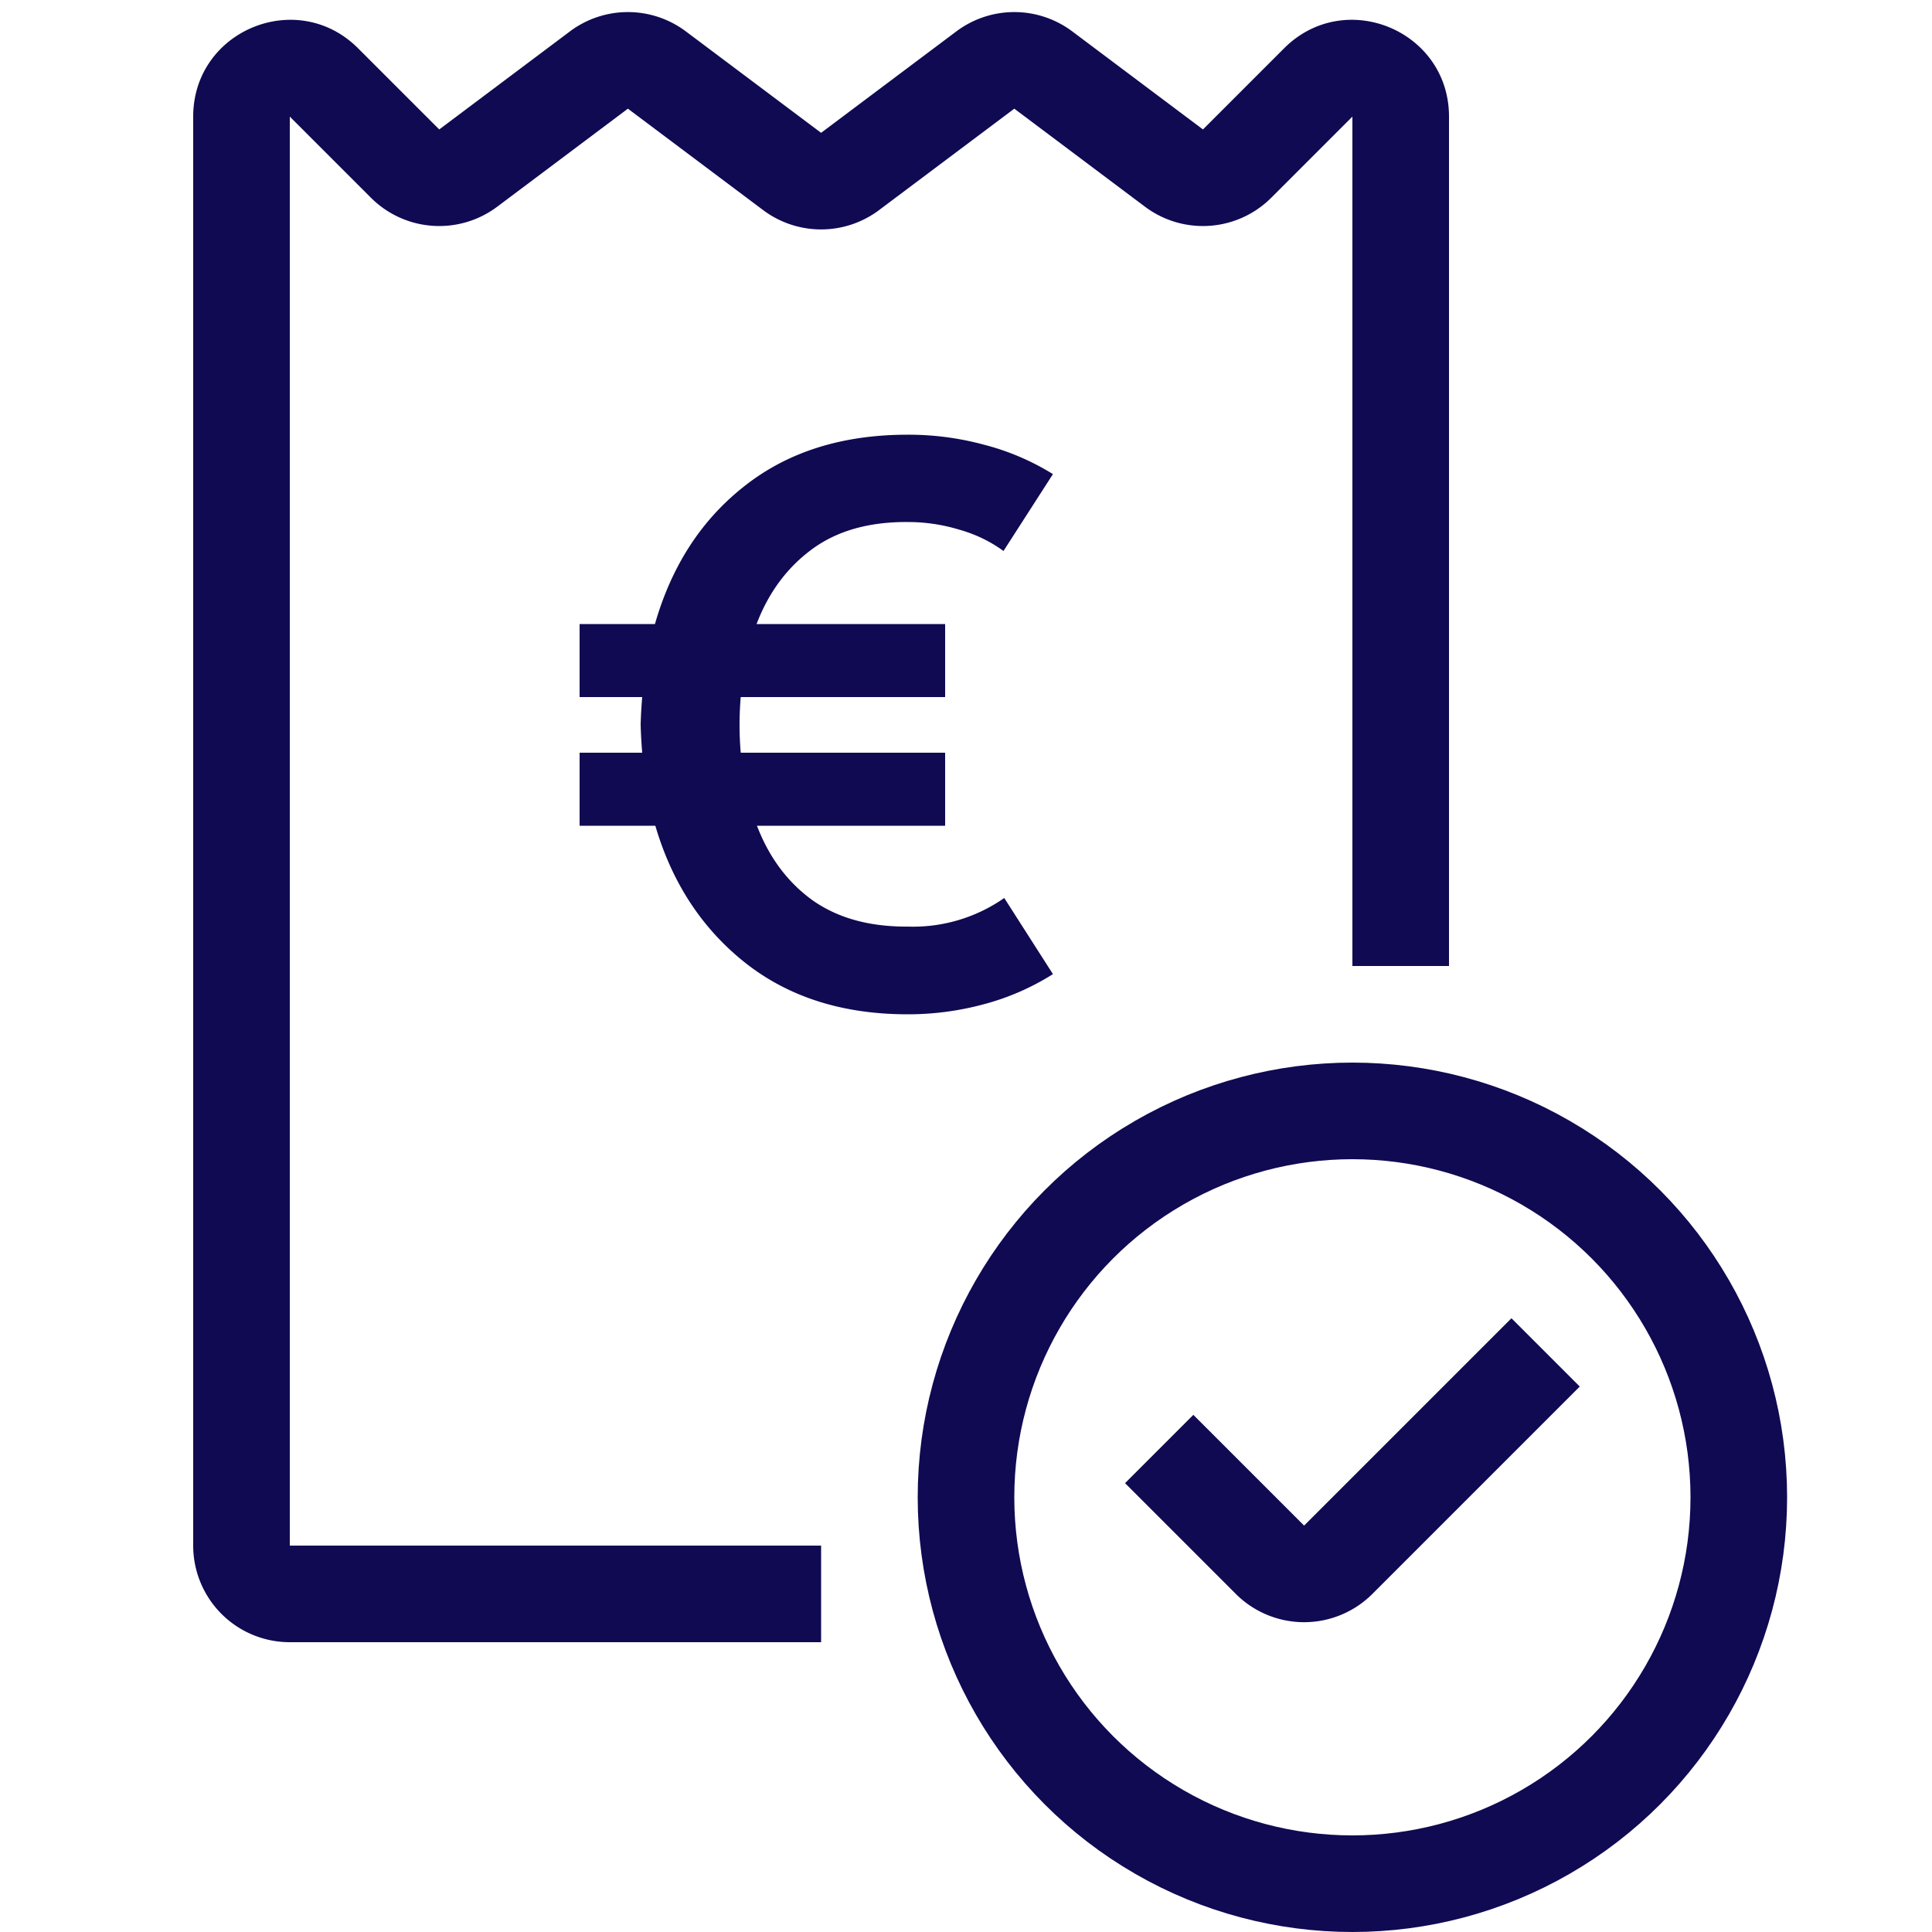
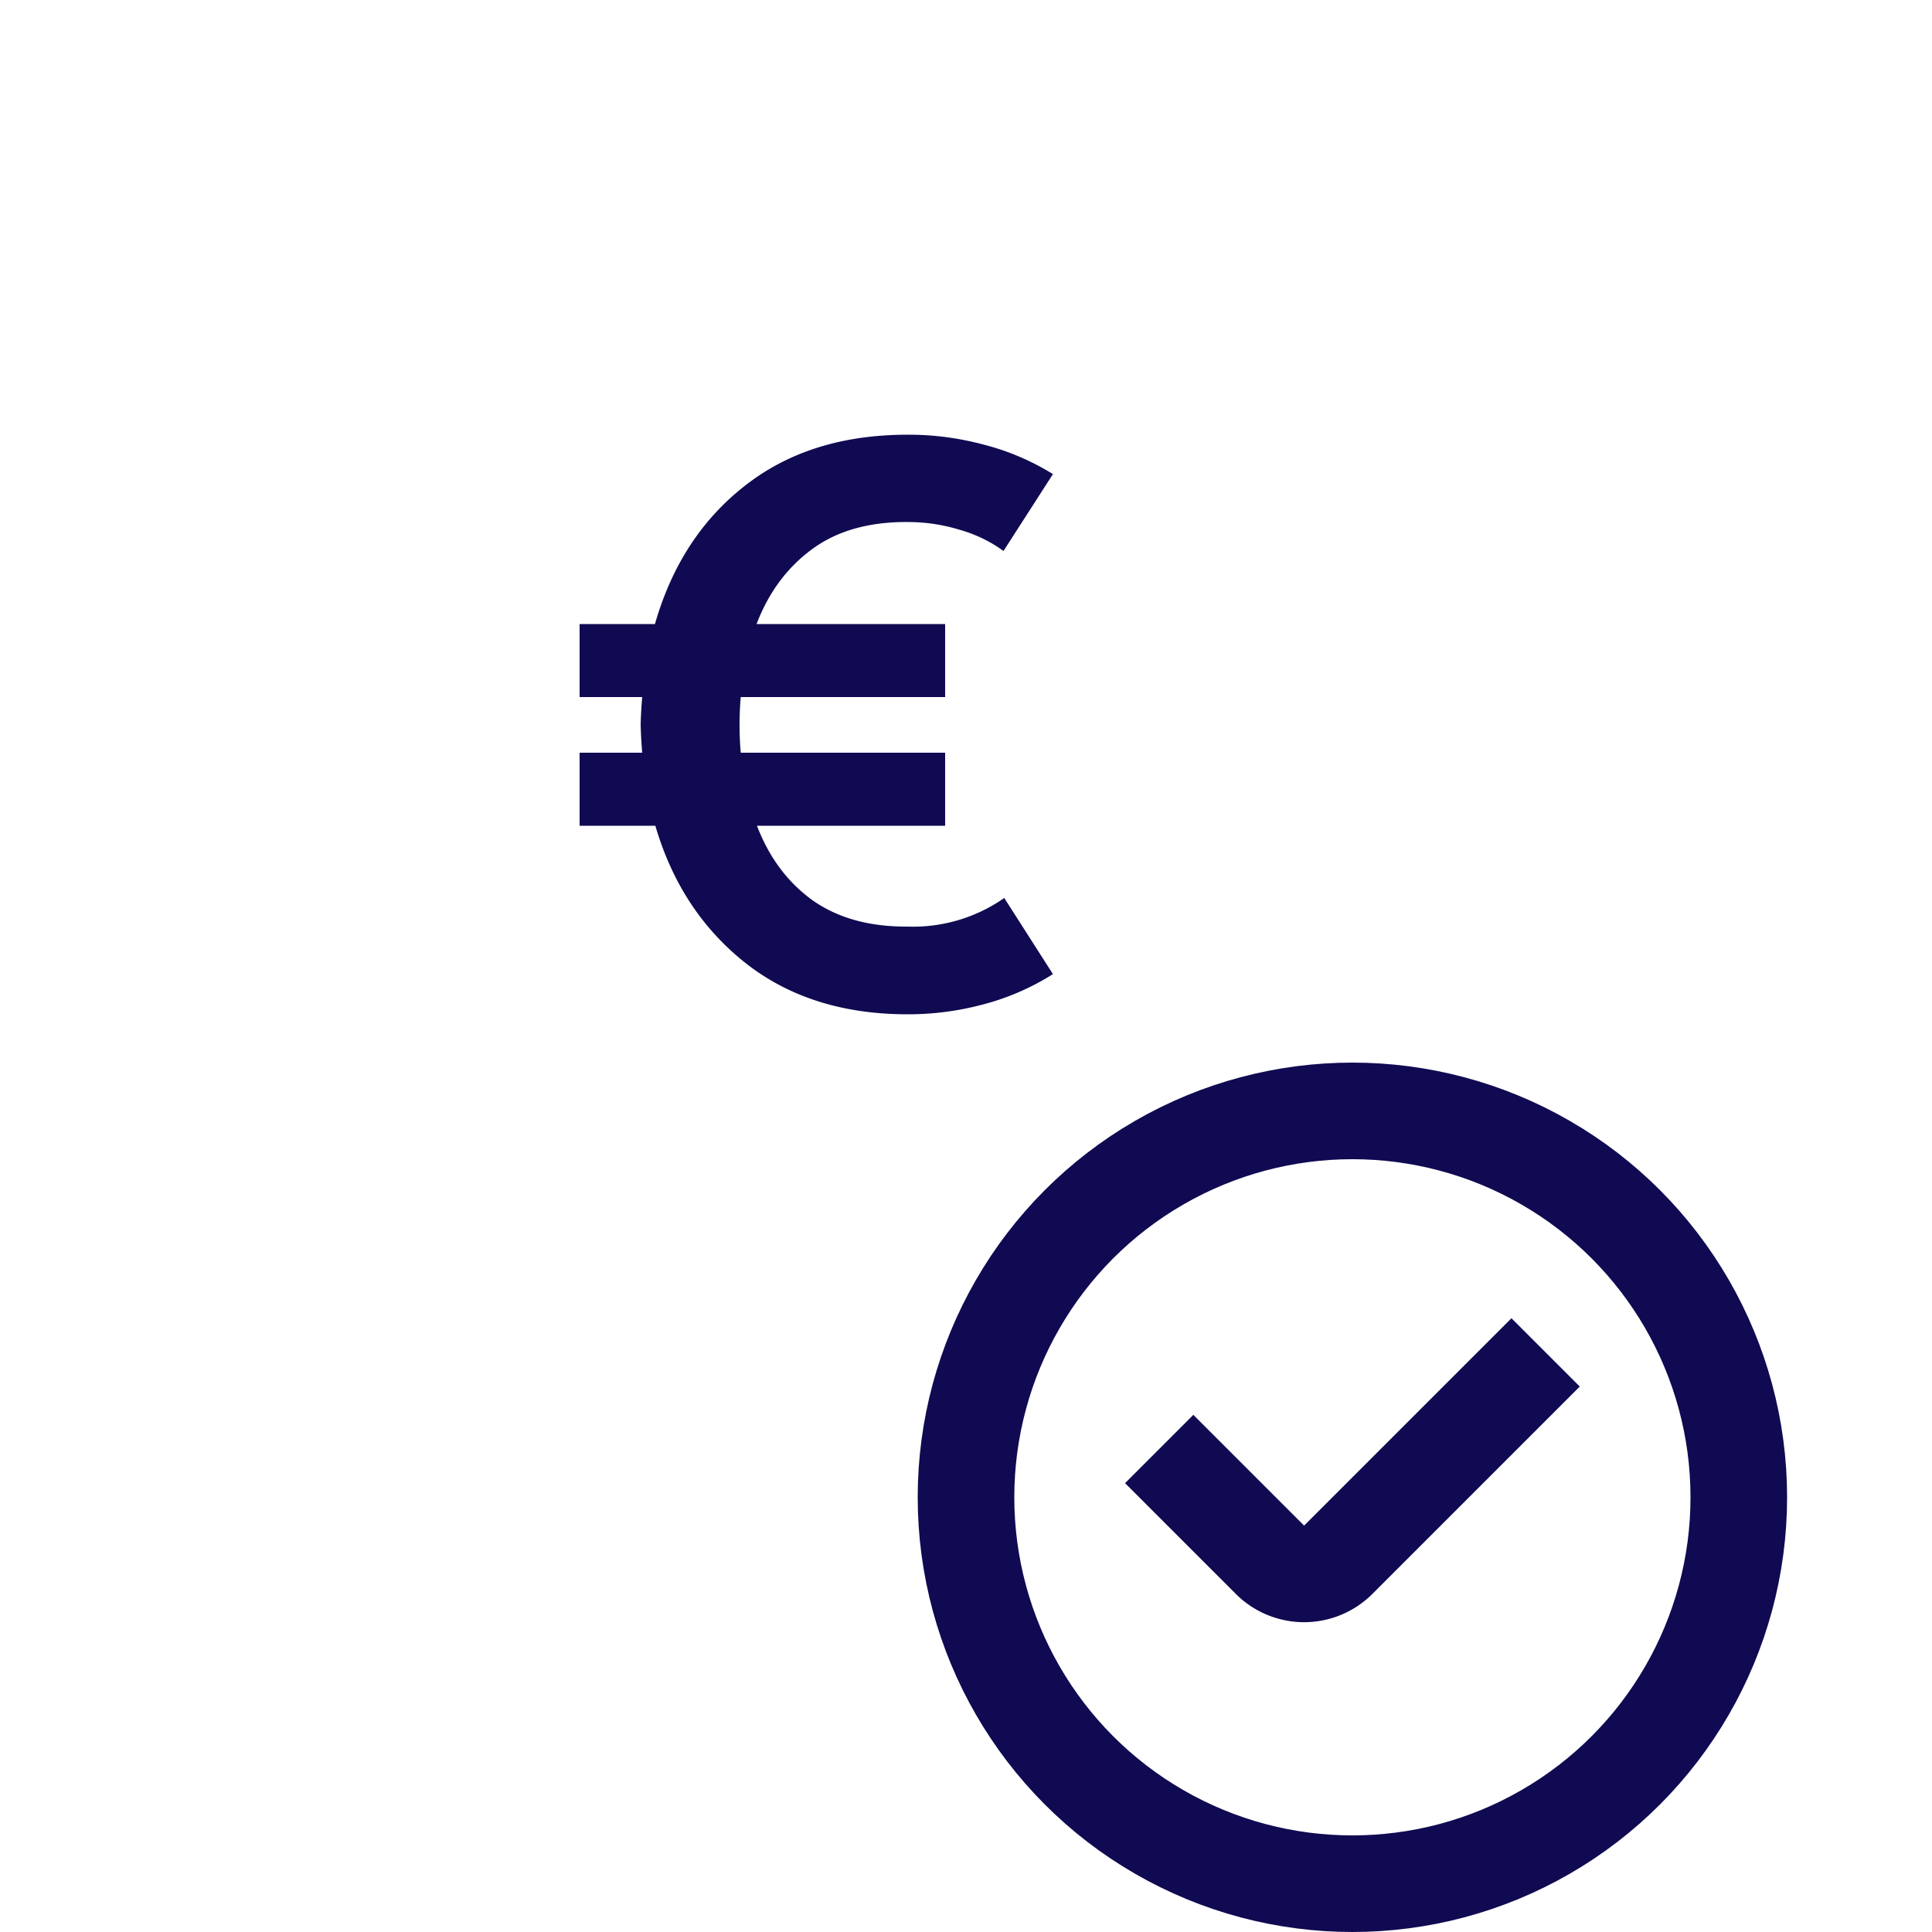
<svg xmlns="http://www.w3.org/2000/svg" width="40" height="40" fill="none">
-   <path fill-rule="evenodd" clip-rule="evenodd" d="M4 32a2 2 0 0 0 2 2h11v-2H6V2.414l1.68 1.68a2 2 0 0 0 2.614.186L13 2.25l2.8 2.1a2 2 0 0 0 2.4 0l2.8-2.1 2.706 2.03a2 2 0 0 0 2.614-.186L28 2.414V20h2V2.414C30 .632 27.846-.26 26.586 1l-1.68 1.68L22.2.65a2 2 0 0 0-2.4 0L17 2.75 14.2.65a2 2 0 0 0-2.4 0L9.094 2.68 7.414 1C6.154-.26 4 .632 4 2.414V32Z" fill="#100A52" />
  <path d="M12 17.096h1.568c.347 1.184.968 2.13 1.864 2.84.901.71 2.021 1.064 3.36 1.064a6 6 0 0 0 1.576-.208 5.144 5.144 0 0 0 1.432-.624l-1.008-1.576a3.296 3.296 0 0 1-2 .592c-.79.005-1.445-.176-1.968-.544-.517-.373-.901-.888-1.152-1.544h3.896v-1.512h-4.232a6.843 6.843 0 0 1 0-1.152h4.232V12.92h-3.904c.25-.656.635-1.173 1.152-1.552.517-.379 1.176-.565 1.976-.56.357 0 .707.05 1.048.152.347.096.659.245.936.448L21.8 9.816a5.124 5.124 0 0 0-1.424-.608A5.974 5.974 0 0 0 18.792 9c-1.35 0-2.472.352-3.368 1.056-.896.699-1.517 1.653-1.864 2.864H12v1.512h1.296a9.826 9.826 0 0 0-.032.568c.005.197.016.392.032.584H12v1.512Z" fill="#100A52" />
  <circle cx="28" cy="31" r="8" stroke="#100A52" stroke-width="2" />
  <path d="m24 30 2.293 2.293a1 1 0 0 0 1.414 0L32 28" stroke="#100A52" stroke-width="2" />
</svg>